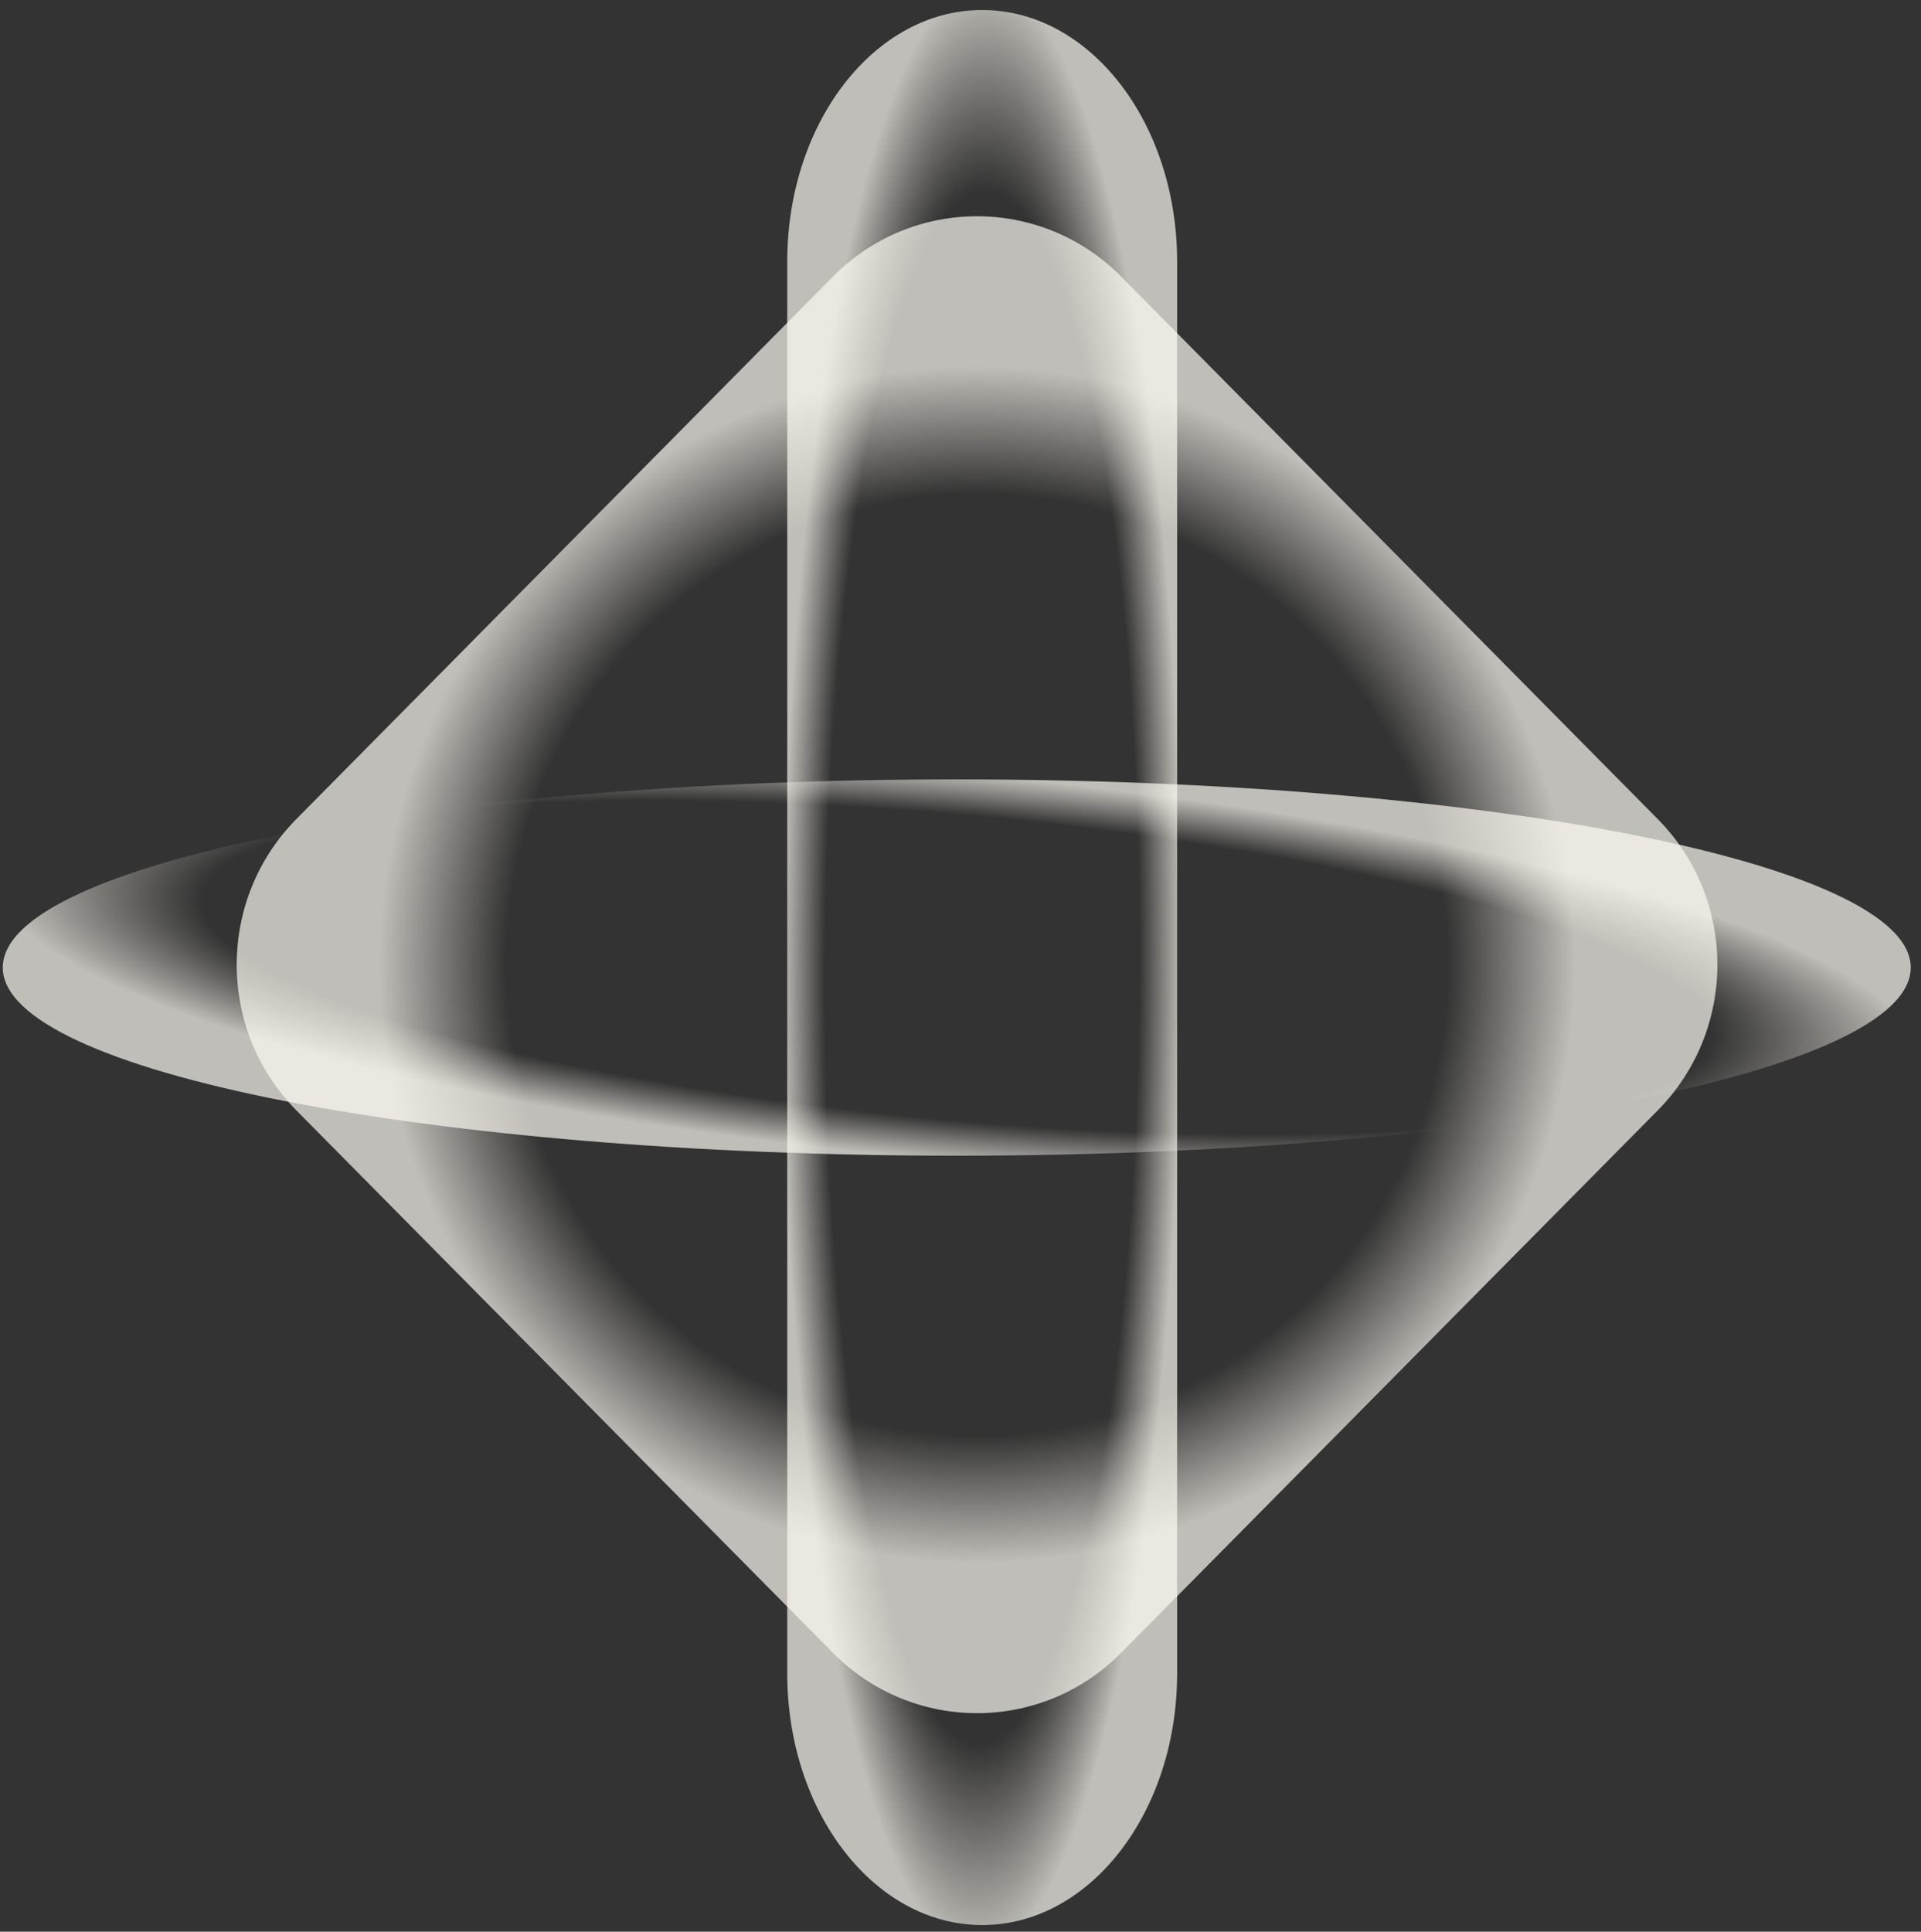
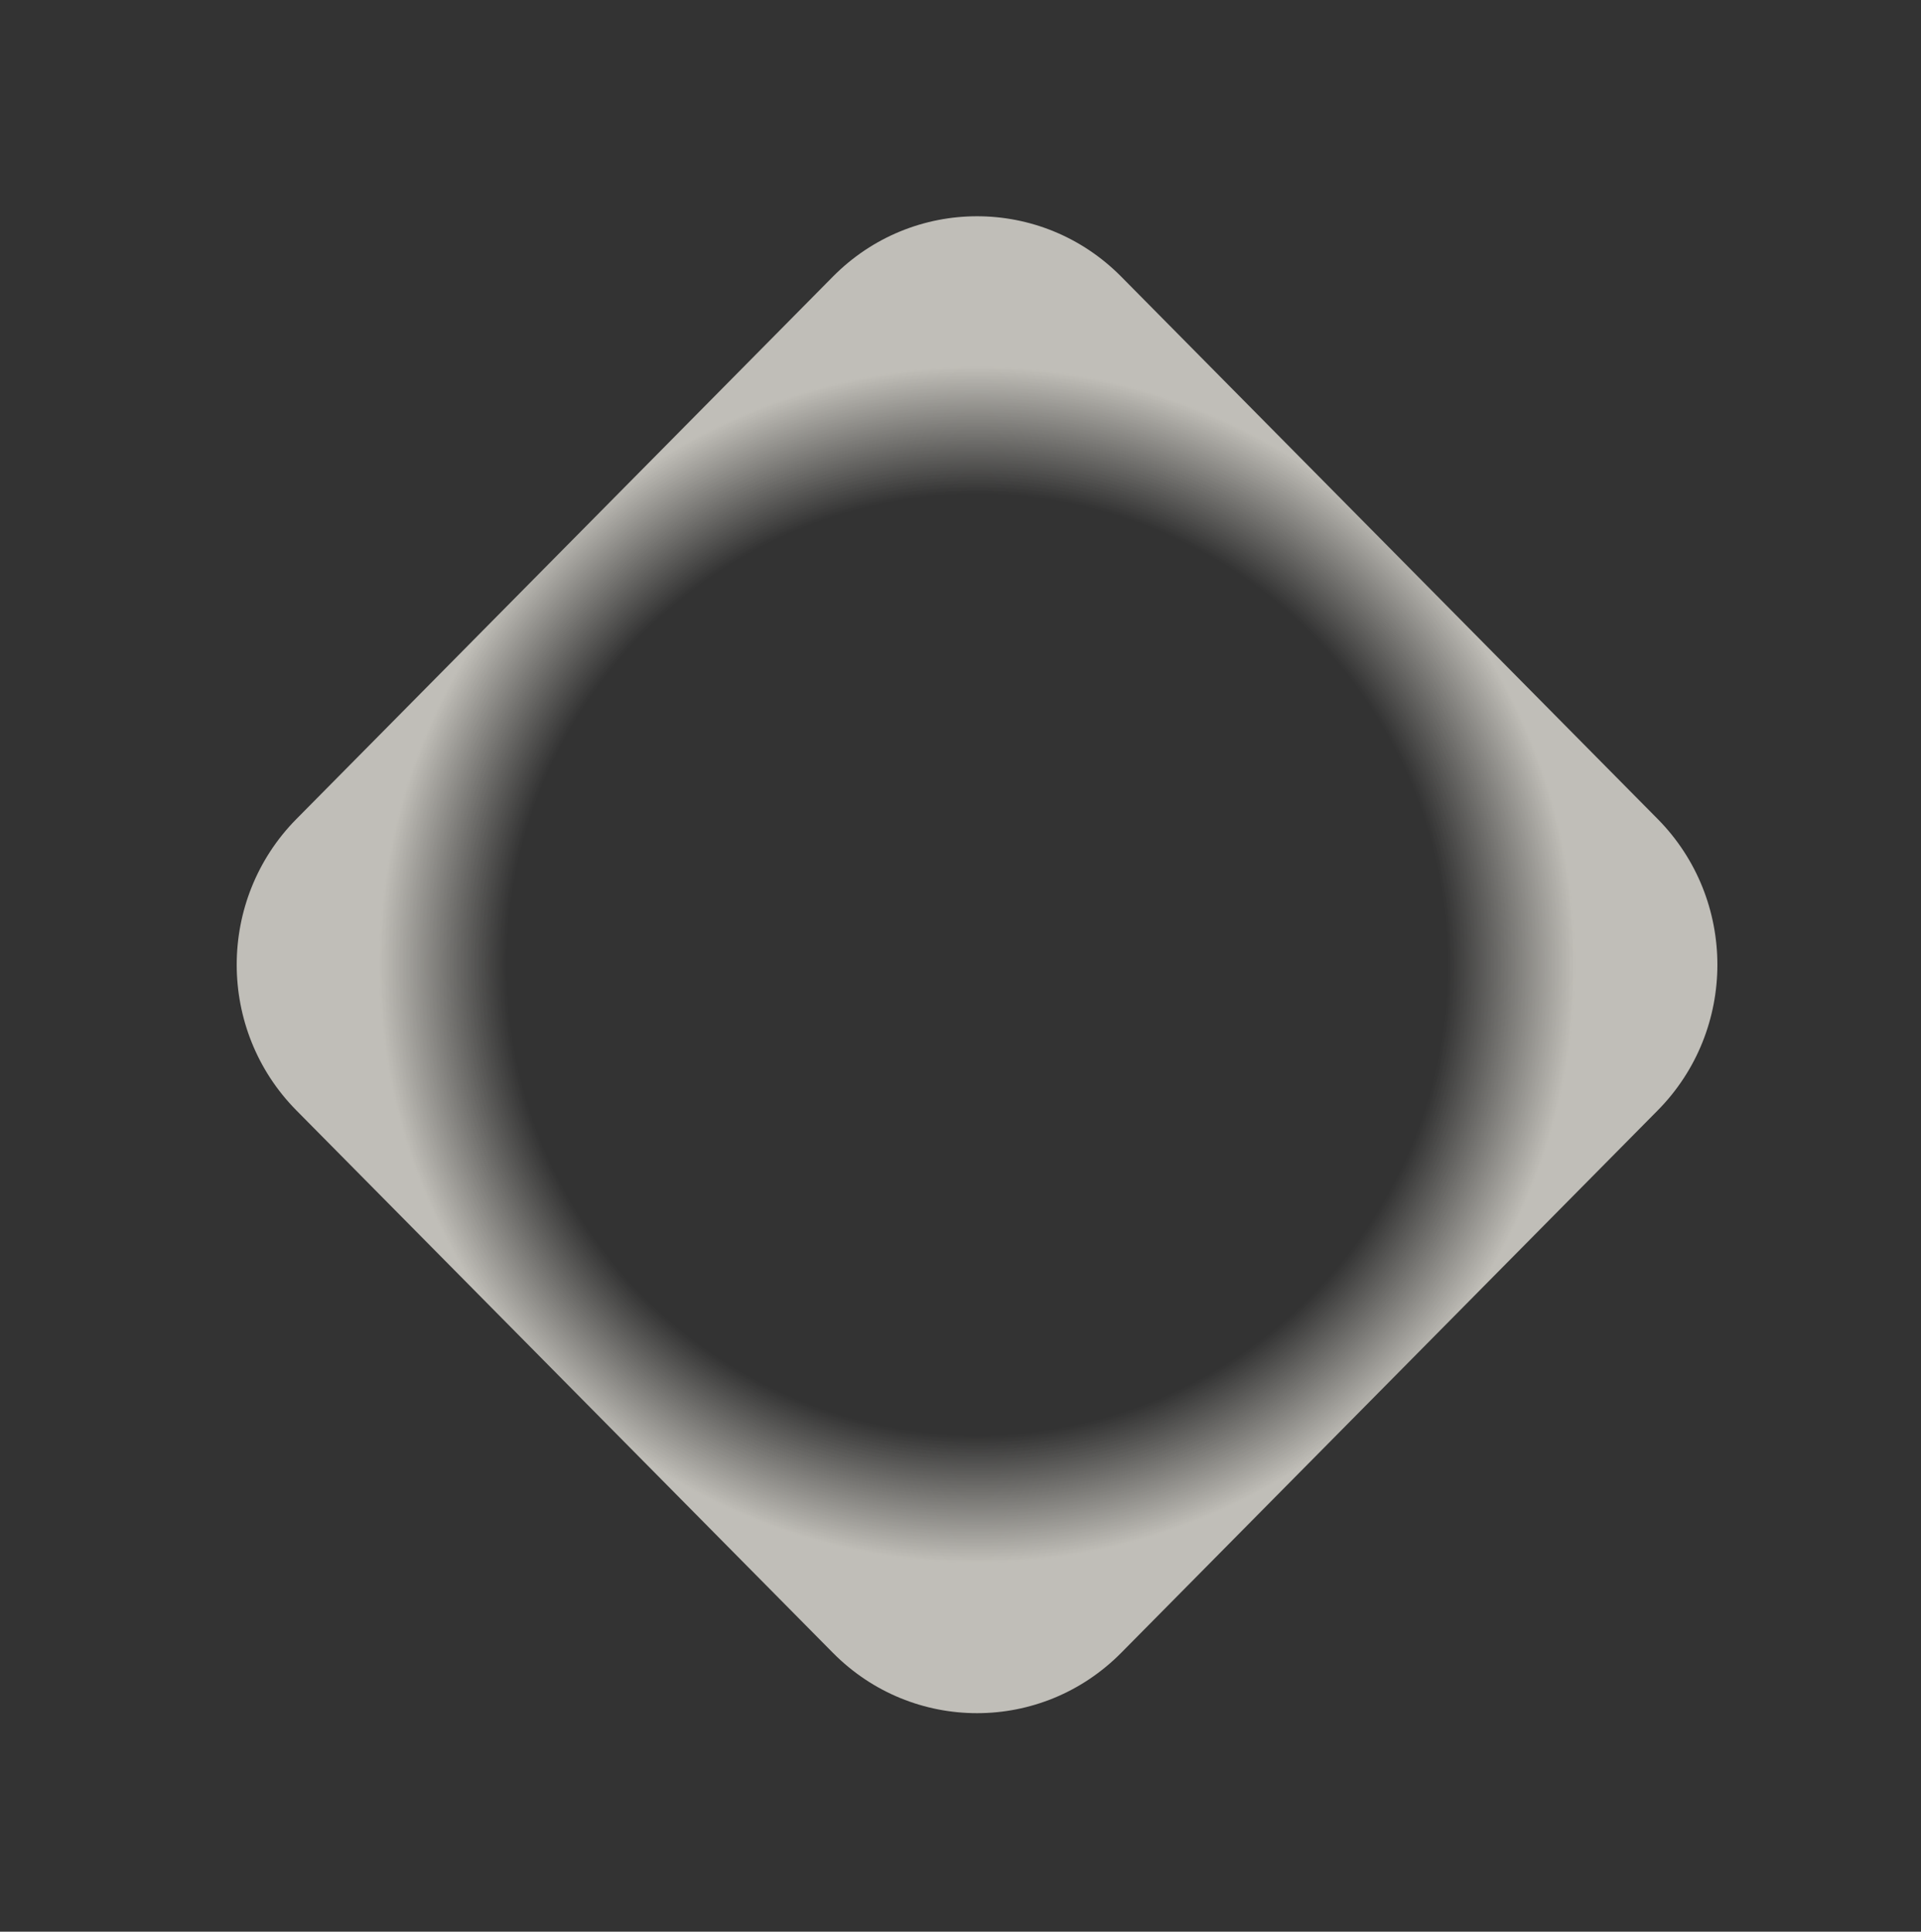
<svg xmlns="http://www.w3.org/2000/svg" width="184" height="185" viewBox="0 0 184 185" fill="none">
  <rect x="0" y="0" width="184" height="185" fill="#333333" stroke="none" />
-   <path d="M112.749 25.046C112.749 11.743 104.389 0.959 94.078 0.959C83.766 0.959 75.406 11.743 75.406 25.046V160.278C75.406 173.581 83.766 184.365 94.078 184.365C104.389 184.365 112.749 173.581 112.749 160.278V25.046Z" fill="url(#paint0_radial_1_606)" />
  <path d="M79.779 26.492L28.392 78.437C20.767 86.145 20.767 98.641 28.392 106.348L79.779 158.293C87.404 166 99.766 166 107.391 158.293L158.778 106.348C166.403 98.641 166.403 86.145 158.778 78.437L107.391 26.492C99.766 18.785 87.404 18.785 79.779 26.492Z" fill="url(#paint1_radial_1_606)" />
-   <path d="M91.642 110.68C142.108 110.68 183.018 102.613 183.018 92.662C183.018 82.711 142.108 74.644 91.642 74.644C41.176 74.644 0.266 82.711 0.266 92.662C0.266 102.613 41.176 110.68 91.642 110.68Z" fill="url(#paint2_radial_1_606)" />
  <defs>
    <radialGradient id="paint0_radial_1_606" cx="0" cy="0" r="1" gradientUnits="userSpaceOnUse" gradientTransform="translate(94.078 92.662) rotate(90.213) scale(93.878 19.121)">
      <stop offset="0.786" stop-color="#FDFAF1" stop-opacity="0" />
      <stop offset="1" stop-color="#FDFAF1" stop-opacity="0.7" />
    </radialGradient>
    <radialGradient id="paint1_radial_1_606" cx="0" cy="0" r="1" gradientUnits="userSpaceOnUse" gradientTransform="translate(93.585 92.393) rotate(46.357) scale(57.517 57.493)">
      <stop offset="0.786" stop-color="#FDFAF1" stop-opacity="0" />
      <stop offset="1" stop-color="#FDFAF1" stop-opacity="0.7" />
    </radialGradient>
    <radialGradient id="paint2_radial_1_606" cx="0" cy="0" r="1" gradientUnits="userSpaceOnUse" gradientTransform="translate(91.642 92.662) rotate(95.301) scale(18.524 93.178)">
      <stop offset="0.786" stop-color="#FDFAF1" stop-opacity="0" />
      <stop offset="1" stop-color="#FDFAF1" stop-opacity="0.7" />
    </radialGradient>
  </defs>
</svg>